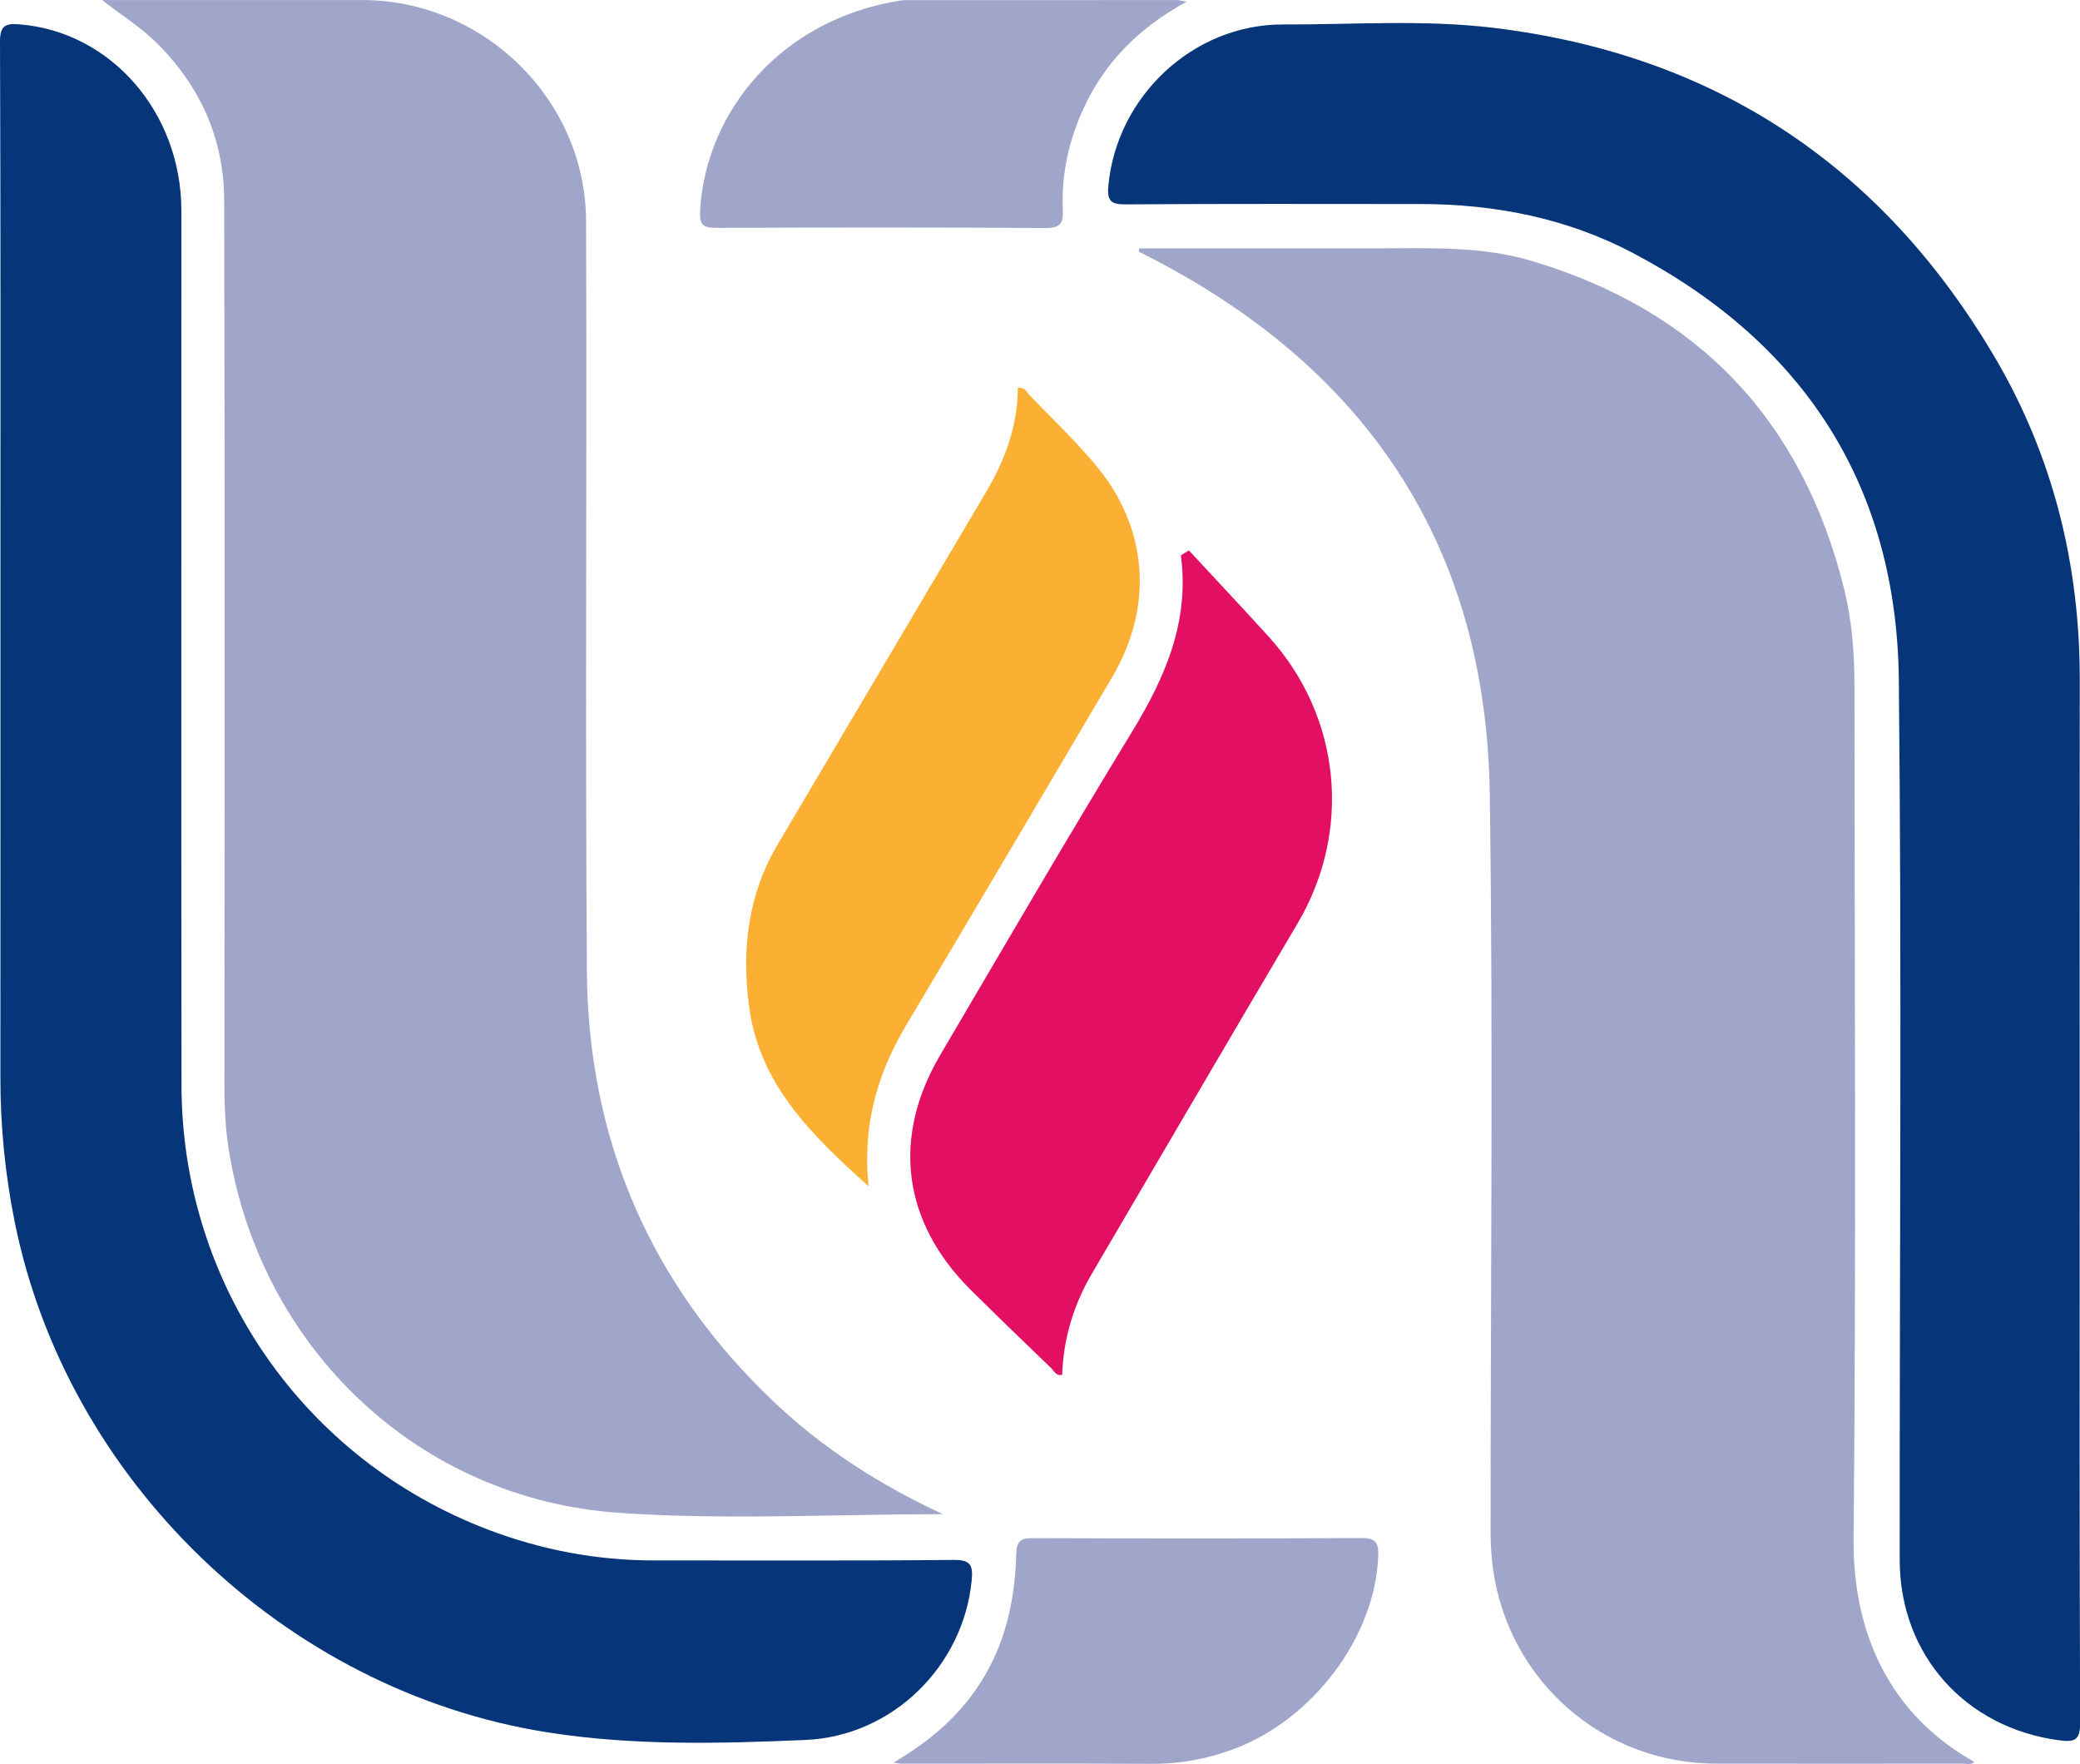
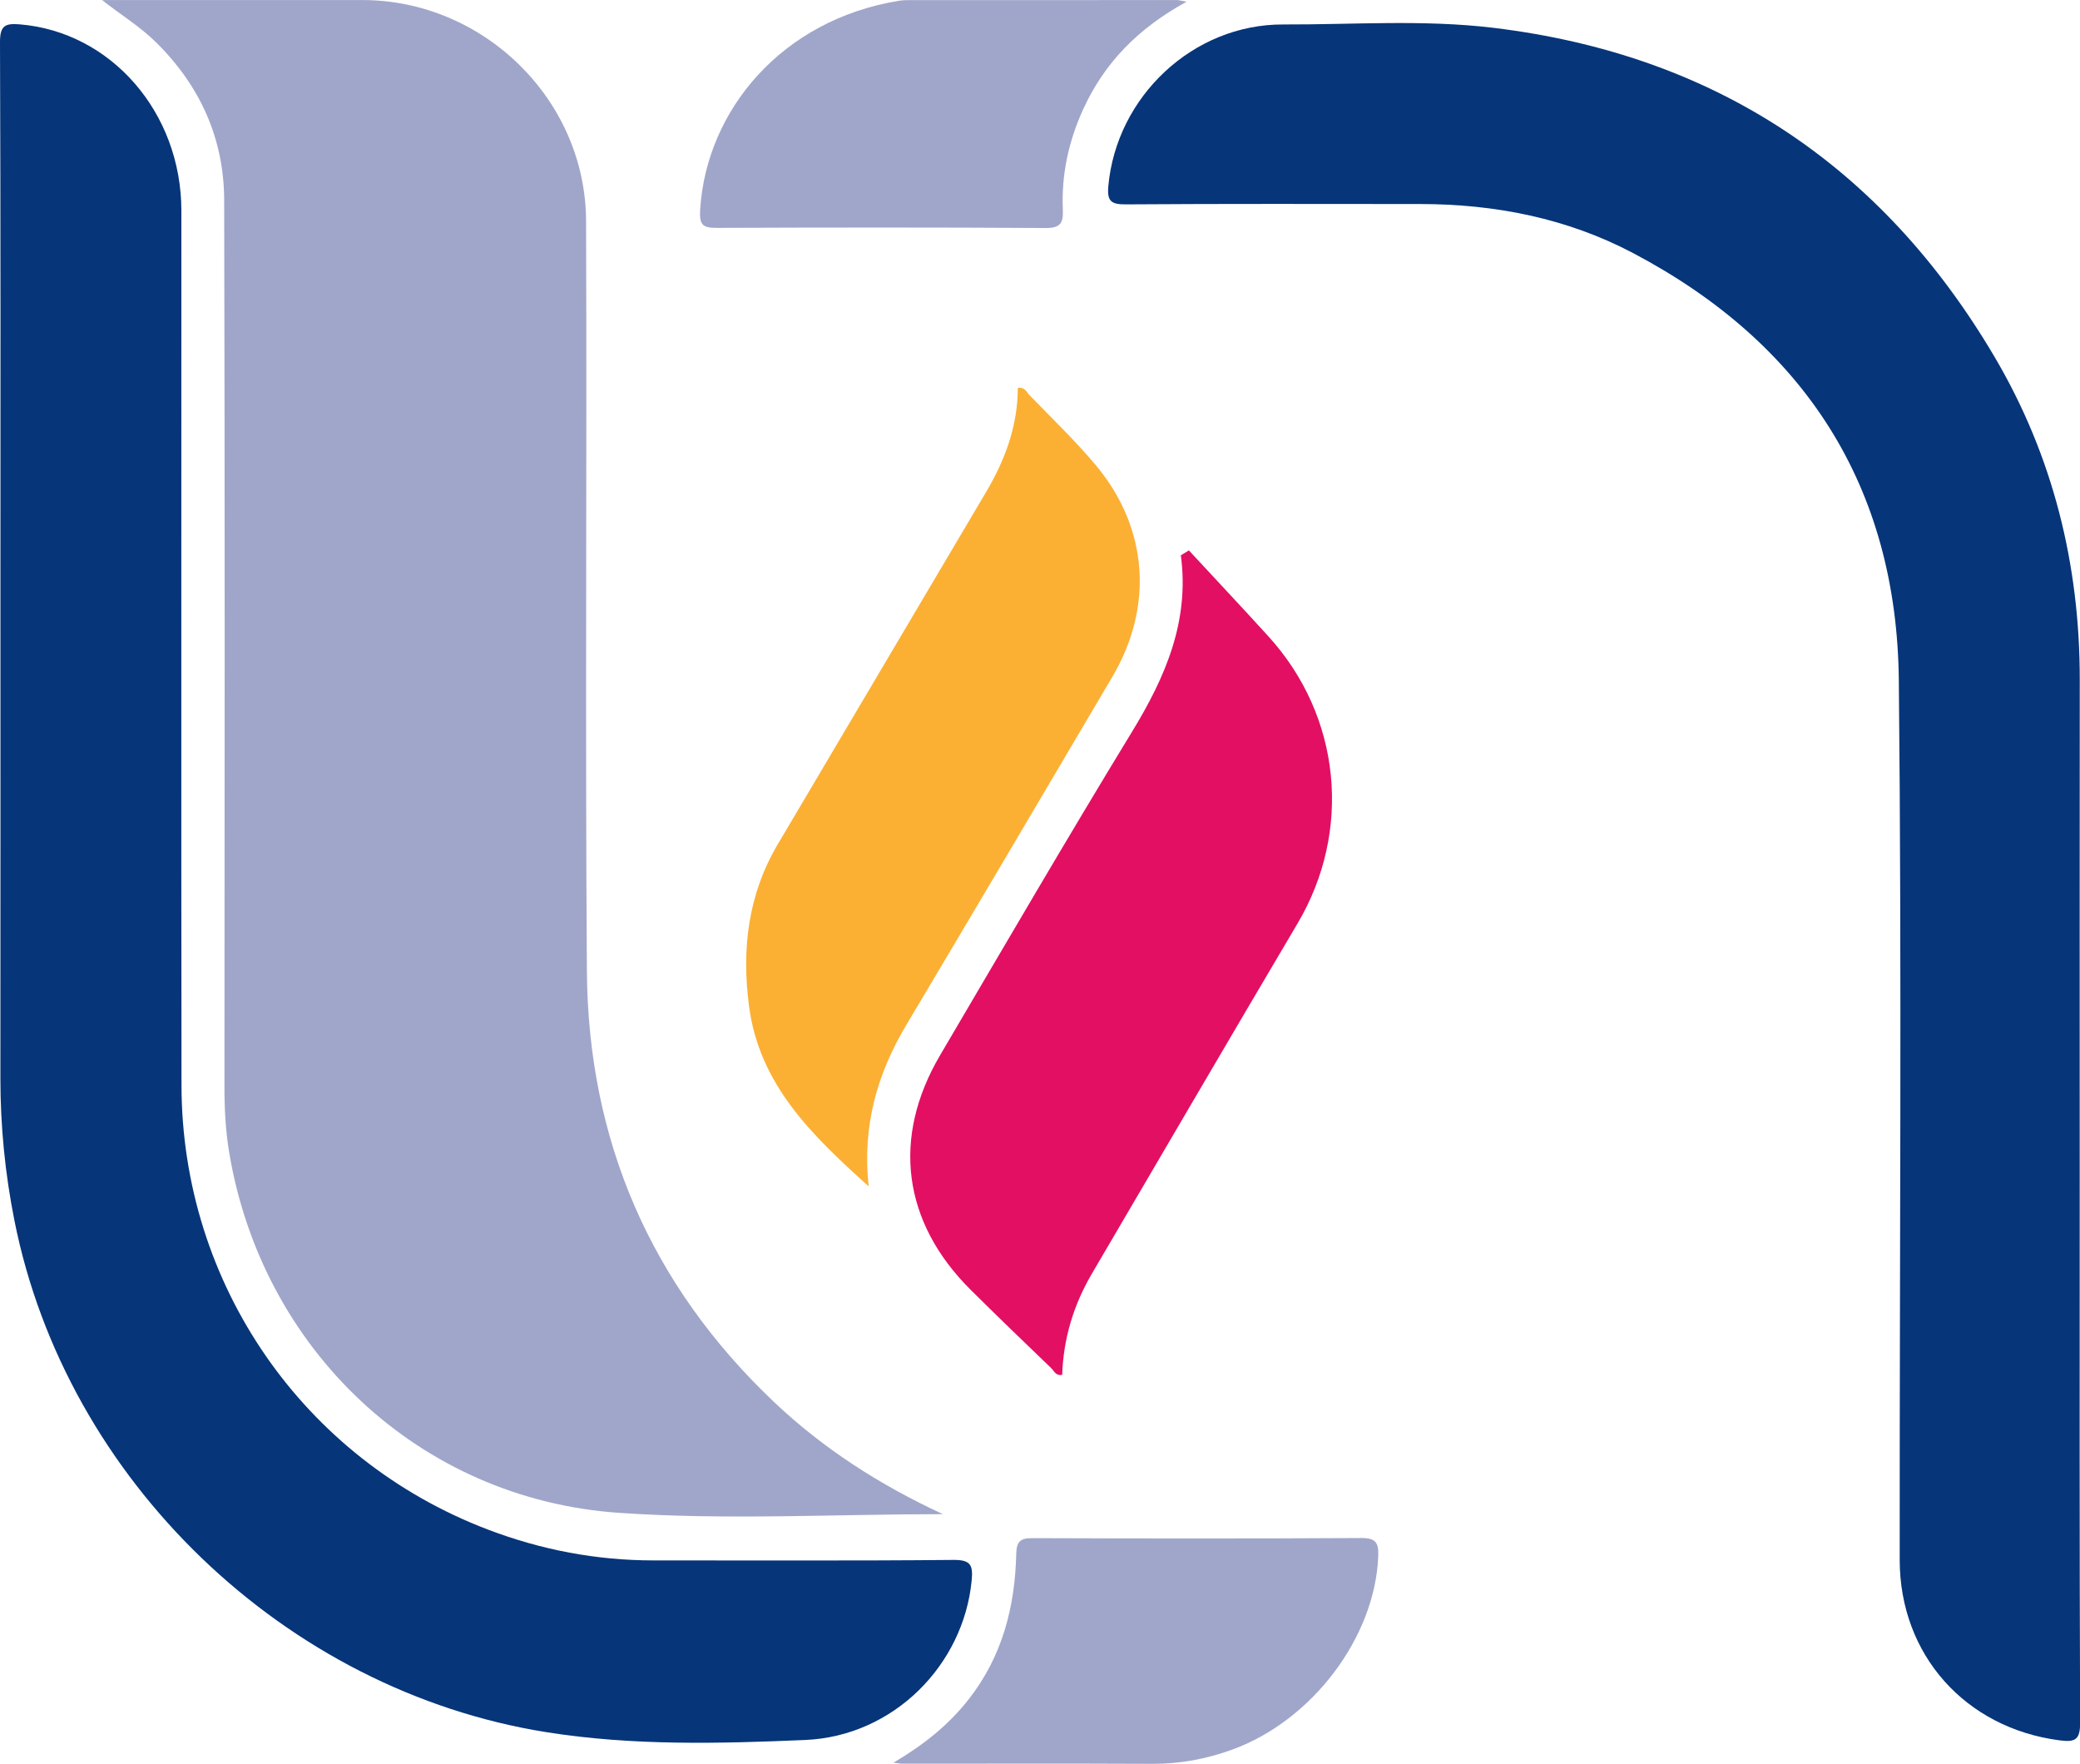
<svg xmlns="http://www.w3.org/2000/svg" xmlns:ns1="http://sodipodi.sourceforge.net/DTD/sodipodi-0.dtd" xmlns:ns2="http://www.inkscape.org/namespaces/inkscape" version="1.1" id="Capa_1" x="0px" y="0px" width="849.122" height="720" viewBox="0 0 849.122 720" enable-background="new 0 0 595.28 841.89" xml:space="preserve" ns1:docname="Logo de la Universidad Autonoma de Aguascalientes.svg" ns2:version="1.1 (c68e22c387, 2021-05-23)">
  <defs id="defs27" />
  <ns1:namedview id="namedview25" pagecolor="#ffffff" bordercolor="#666666" borderopacity="1.0" ns2:pageshadow="2" ns2:pageopacity="0.0" ns2:pagecheckerboard="0" showgrid="false" fit-margin-top="0" fit-margin-left="0" fit-margin-right="0" fit-margin-bottom="0" ns2:zoom="0.4941263" ns2:cx="280.29271" ns2:cy="405.7667" ns2:window-width="1920" ns2:window-height="1017" ns2:window-x="-8" ns2:window-y="394" ns2:window-maximized="1" ns2:current-layer="Capa_1" />
  <g id="g22" transform="matrix(1.431,0,0,1.431,-4.098,-240.231)">
    <g id="g20">
-       <path fill-rule="evenodd" clip-rule="evenodd" fill="#a0a6ca" d="m 327.862,238.721 c 22.639,0 45.277,0.009 67.916,-0.004 14.8,-0.008 29.651,-0.714 44.098,3.604 47.467,14.187 77.092,45.438 89.046,93.415 2.254,9.044 2.971,18.372 2.974,27.698 0.032,81.151 0.496,162.308 -0.239,243.452 -0.268,29.553 12.47,51.353 34.435,63.567 -1.013,0.955 -2.201,0.503 -3.234,0.504 -23.496,0.023 -46.991,0.041 -70.487,-10e-4 -32.179,-0.057 -58.906,-23.375 -63.525,-55.174 -0.53,-3.653 -0.754,-7.266 -0.754,-10.924 -0.005,-70.154 0.765,-140.318 -0.229,-210.458 -0.988,-69.748 -34.094,-120.369 -95.788,-152.514 -1.443,-0.752 -2.896,-1.485 -4.344,-2.228 0.042,-0.311 0.086,-0.624 0.131,-0.937 z" id="path4" />
      <path fill-rule="evenodd" clip-rule="evenodd" fill="#a0a6ca" d="m 271.853,599.792 c -30.806,0 -61.731,1.735 -92.392,-0.374 C 122.288,595.484 77.453,552.695 68.2,496.338 67.207,490.288 66.889,484.127 66.893,477.942 66.952,393.616 67.027,309.289 66.815,224.963 66.771,207.394 59.91,192.278 47.327,179.9 c -4.597,-4.523 -10.11,-7.861 -15.34,-12.013 1.584,0 3.169,0 4.753,0 23.165,0.001 46.33,0.001 69.494,0.003 34.551,0.004 63.698,28.394 63.824,63.014 0.259,71.326 -0.267,142.657 0.233,213.981 0.339,48.256 18.171,89.49 53.292,122.83 14.108,13.389 30.341,23.787 48.27,32.077 z" id="path6" />
      <path fill-rule="evenodd" clip-rule="evenodd" fill="#063579" d="m 2.992,333.9 c 0,-51.32 0.078,-102.642 -0.128,-153.961 -0.019,-4.716 1.412,-5.458 5.585,-5.12 26.058,2.113 46.153,25.127 46.158,53.184 0.016,83.146 -0.074,166.293 0.033,249.438 0.073,56.645 34.698,106.671 87.414,126.748 15.249,5.809 31.018,8.81 47.356,8.797 28.493,-0.023 56.987,0.135 85.478,-0.139 5.015,-0.049 5.581,1.615 5.164,5.924 -2.329,24.063 -22.276,44.354 -47.463,45.436 -24.576,1.056 -49.276,1.679 -73.809,-2.22 C 84.201,650.136 21.732,590.151 6.984,516.056 4.308,502.613 2.969,489.068 2.978,475.364 3.011,428.209 2.991,381.055 2.992,333.9 Z" id="path8" />
      <path fill-rule="evenodd" clip-rule="evenodd" fill="#063579" d="m 596.155,504.764 c -0.002,51.495 -0.079,102.989 0.122,154.482 0.02,4.992 -1.462,5.643 -5.912,5.06 -26.816,-3.509 -45.54,-24.376 -45.559,-51.44 -0.058,-83.657 0.624,-167.321 -0.25,-250.97 -0.578,-55.318 -26.929,-96.049 -75.79,-121.819 -18.866,-9.951 -39.424,-13.994 -60.746,-14.001 -27.996,-0.01 -55.994,-0.1 -83.989,0.098 -4.165,0.029 -5.37,-0.901 -4.99,-5.157 2.284,-25.594 24.173,-46.25 49.865,-46.163 19.98,0.068 40.034,-1.444 59.938,0.952 63.157,7.604 110.842,39.275 143.035,93.889 16.66,28.262 24.329,59.228 24.291,92.087 -0.054,47.66 -0.013,95.321 -0.015,142.982 z" id="path10" />
      <path fill-rule="evenodd" clip-rule="evenodd" fill="#e30f63" d="m 342.028,324.876 c 7.571,8.177 15.205,16.296 22.701,24.54 20.766,22.838 23.917,55.493 8.288,81.896 -19.658,33.209 -39.091,66.552 -58.633,99.829 -5.24,8.925 -8.156,18.528 -8.499,28.898 -1.774,0.413 -2.327,-1.121 -3.194,-1.956 -7.675,-7.392 -15.363,-14.773 -22.92,-22.285 -19.398,-19.281 -22.583,-43.347 -8.717,-66.918 18.132,-30.826 36.123,-61.741 54.75,-92.267 9.504,-15.575 16.446,-31.492 13.934,-50.333 0.763,-0.467 1.527,-0.935 2.29,-1.404 z" id="path12" />
      <path fill-rule="evenodd" clip-rule="evenodd" fill="#fbb034" d="m 250.67,506.284 c -16.226,-14.612 -31.165,-28.97 -34.118,-51.357 -2.151,-16.313 -0.31,-31.857 8.205,-46.251 19.824,-33.513 39.644,-67.028 59.468,-100.541 5.405,-9.137 8.979,-18.849 8.991,-29.595 2.017,-0.349 2.521,1.206 3.345,2.06 6.361,6.585 13.015,12.936 18.884,19.939 14.968,17.861 16.592,40.327 4.74,60.411 -19.534,33.105 -39.054,66.221 -58.734,99.239 -8.344,13.998 -12.641,28.836 -10.781,46.095 z" id="path14" />
      <path fill-rule="evenodd" clip-rule="evenodd" fill="#a0a6ca" d="m 341.376,168.369 c -13.806,7.538 -23.501,17.449 -29.563,30.804 -4.125,9.088 -6.173,18.584 -5.75,28.536 0.155,3.663 -0.579,5.233 -4.814,5.208 -31.289,-0.188 -62.579,-0.156 -93.868,-0.038 -4.159,0.017 -5.065,-0.883 -4.768,-5.402 1.858,-28.239 23.275,-53.952 56.734,-59.388 0.979,-0.159 1.99,-0.183 2.986,-0.183 25.464,-0.014 50.929,-0.016 76.393,-0.008 0.456,0 0.912,0.155 2.65,0.471 z" id="path16" />
      <path fill-rule="evenodd" clip-rule="evenodd" fill="#a0a6ca" d="m 257.764,670.676 c 8.813,-5.204 15.816,-10.875 21.504,-18.153 9.536,-12.203 13.15,-26.298 13.508,-41.404 0.083,-3.514 1.136,-4.498 4.587,-4.485 31.303,0.114 62.606,0.149 93.909,-0.033 4.234,-0.024 4.913,1.515 4.769,5.222 -0.903,23.06 -18.78,46.8 -41.623,55.124 -7.418,2.702 -14.987,4.104 -22.916,4.065 -23.811,-0.114 -47.621,-0.036 -71.431,-0.039 -0.329,-10e-4 -0.658,-0.081 -2.307,-0.297 z" id="path18" />
    </g>
  </g>
</svg>